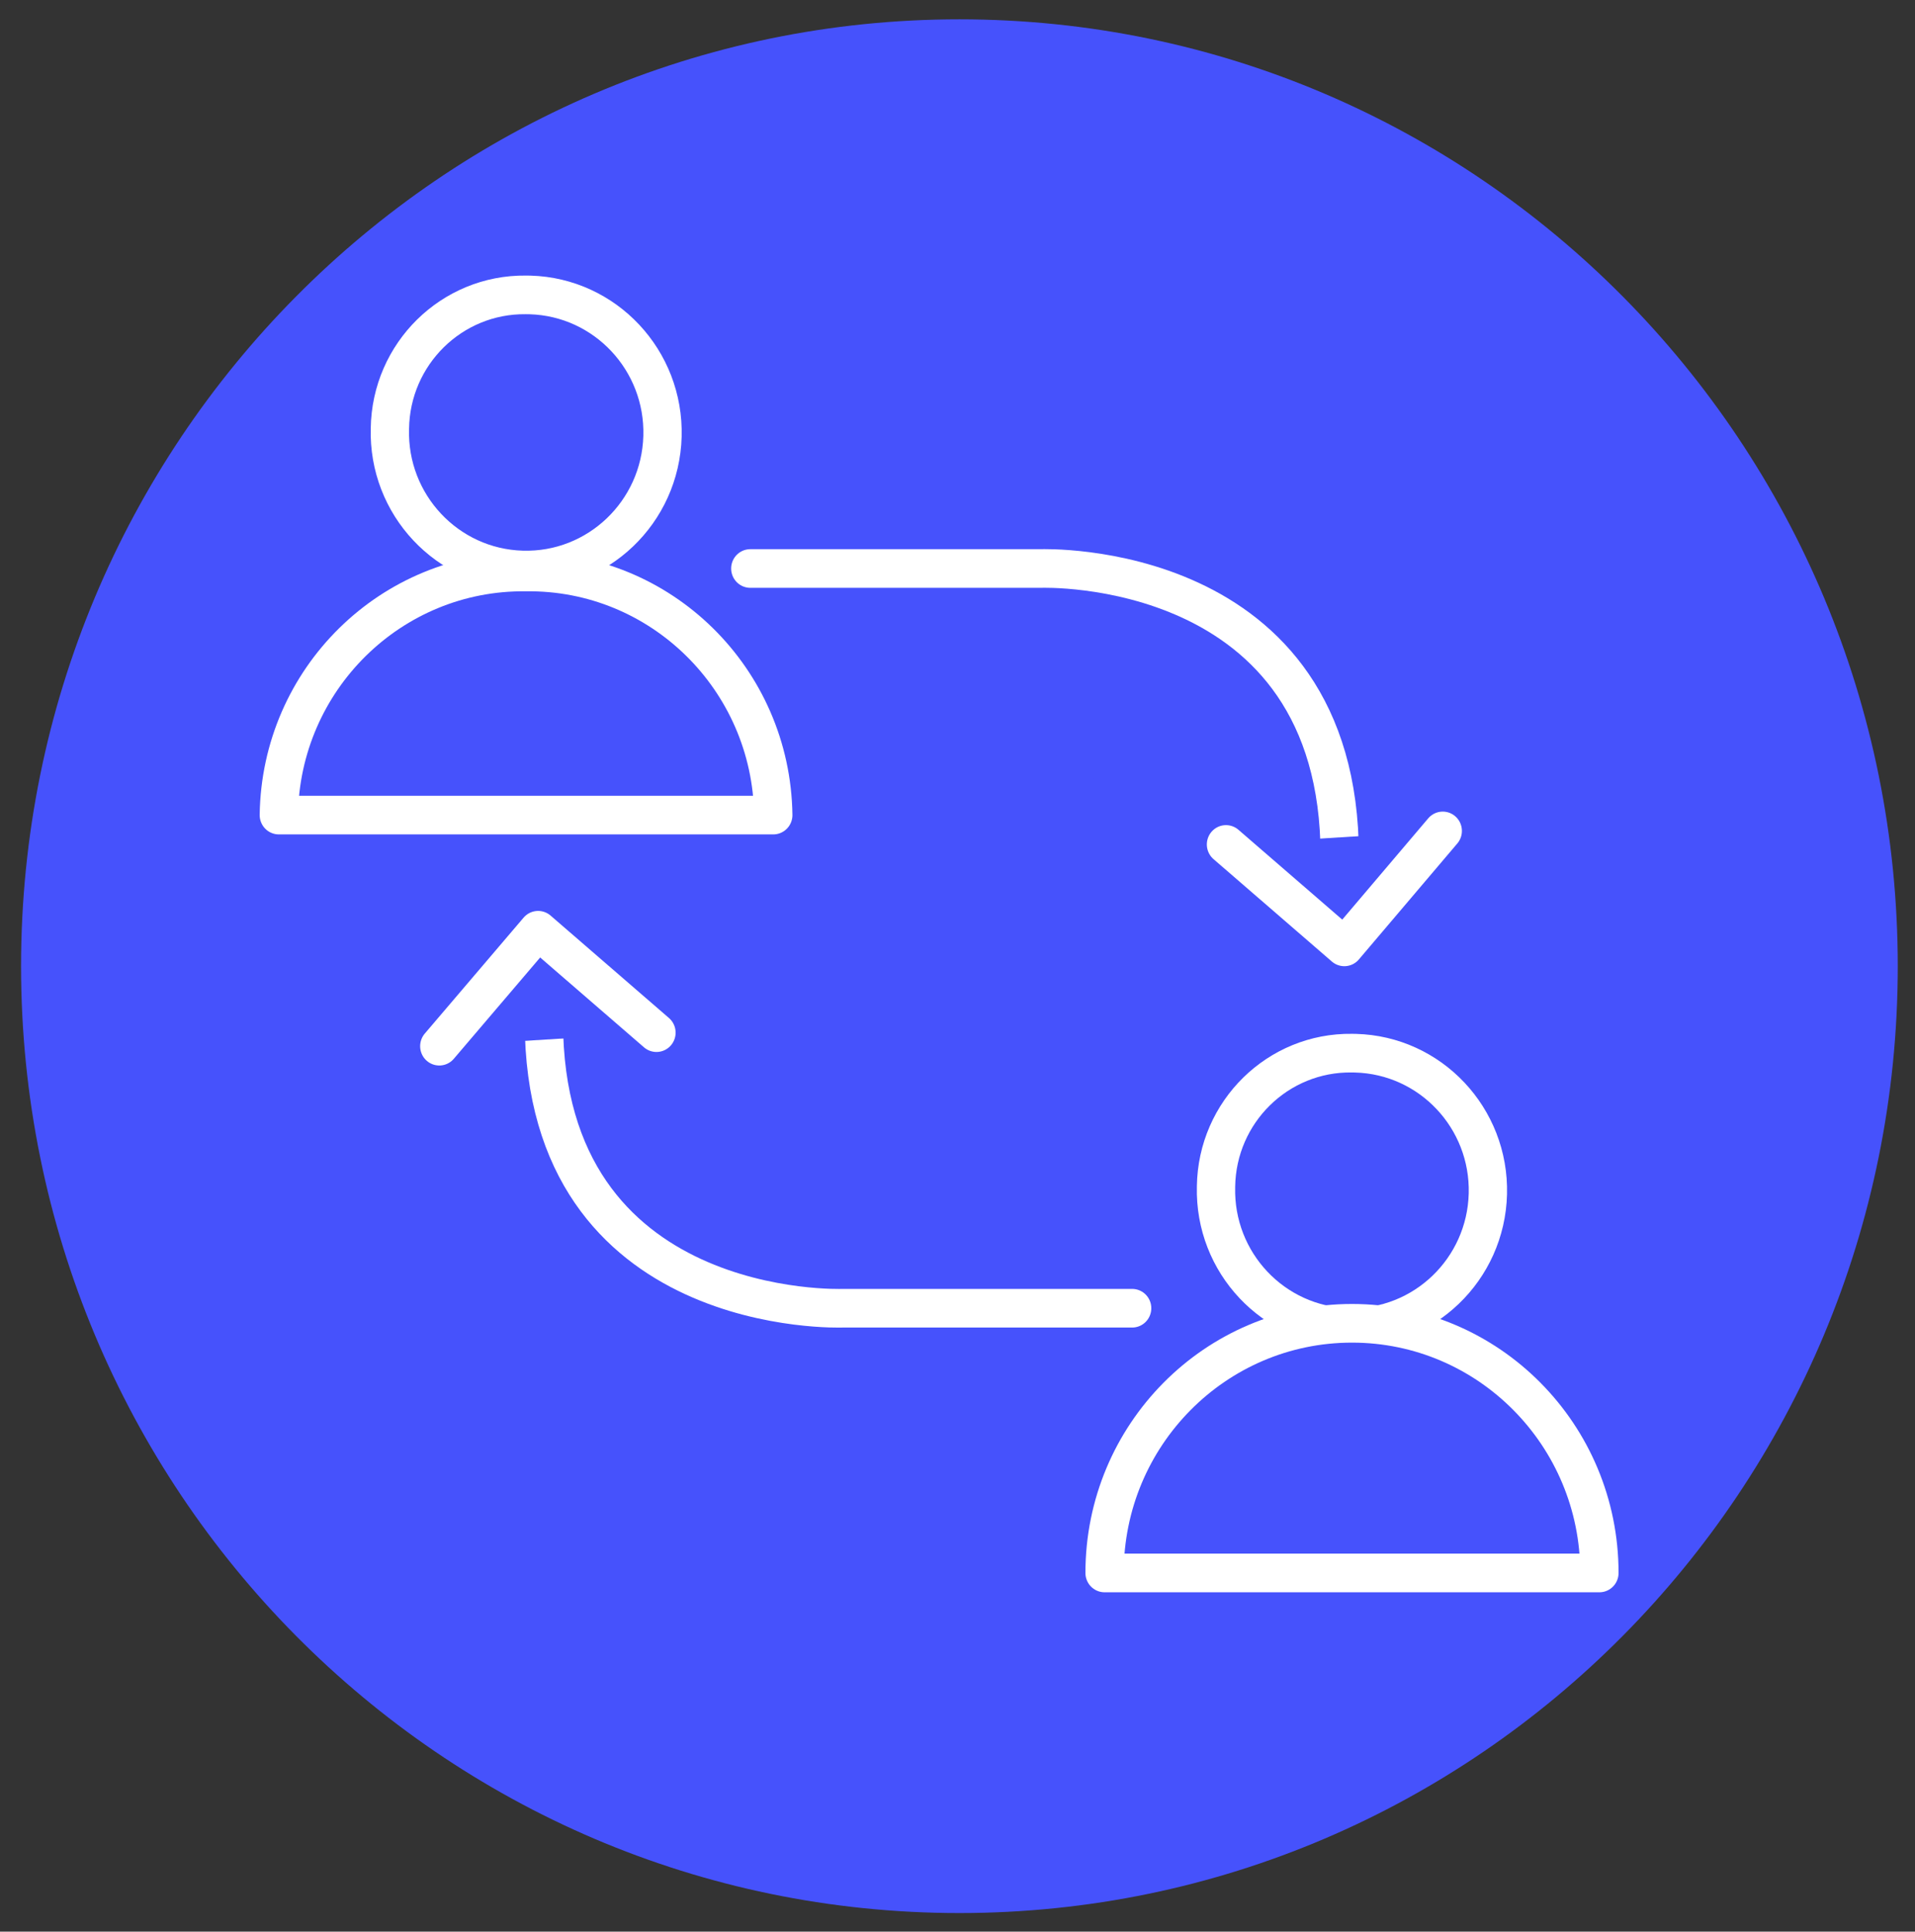
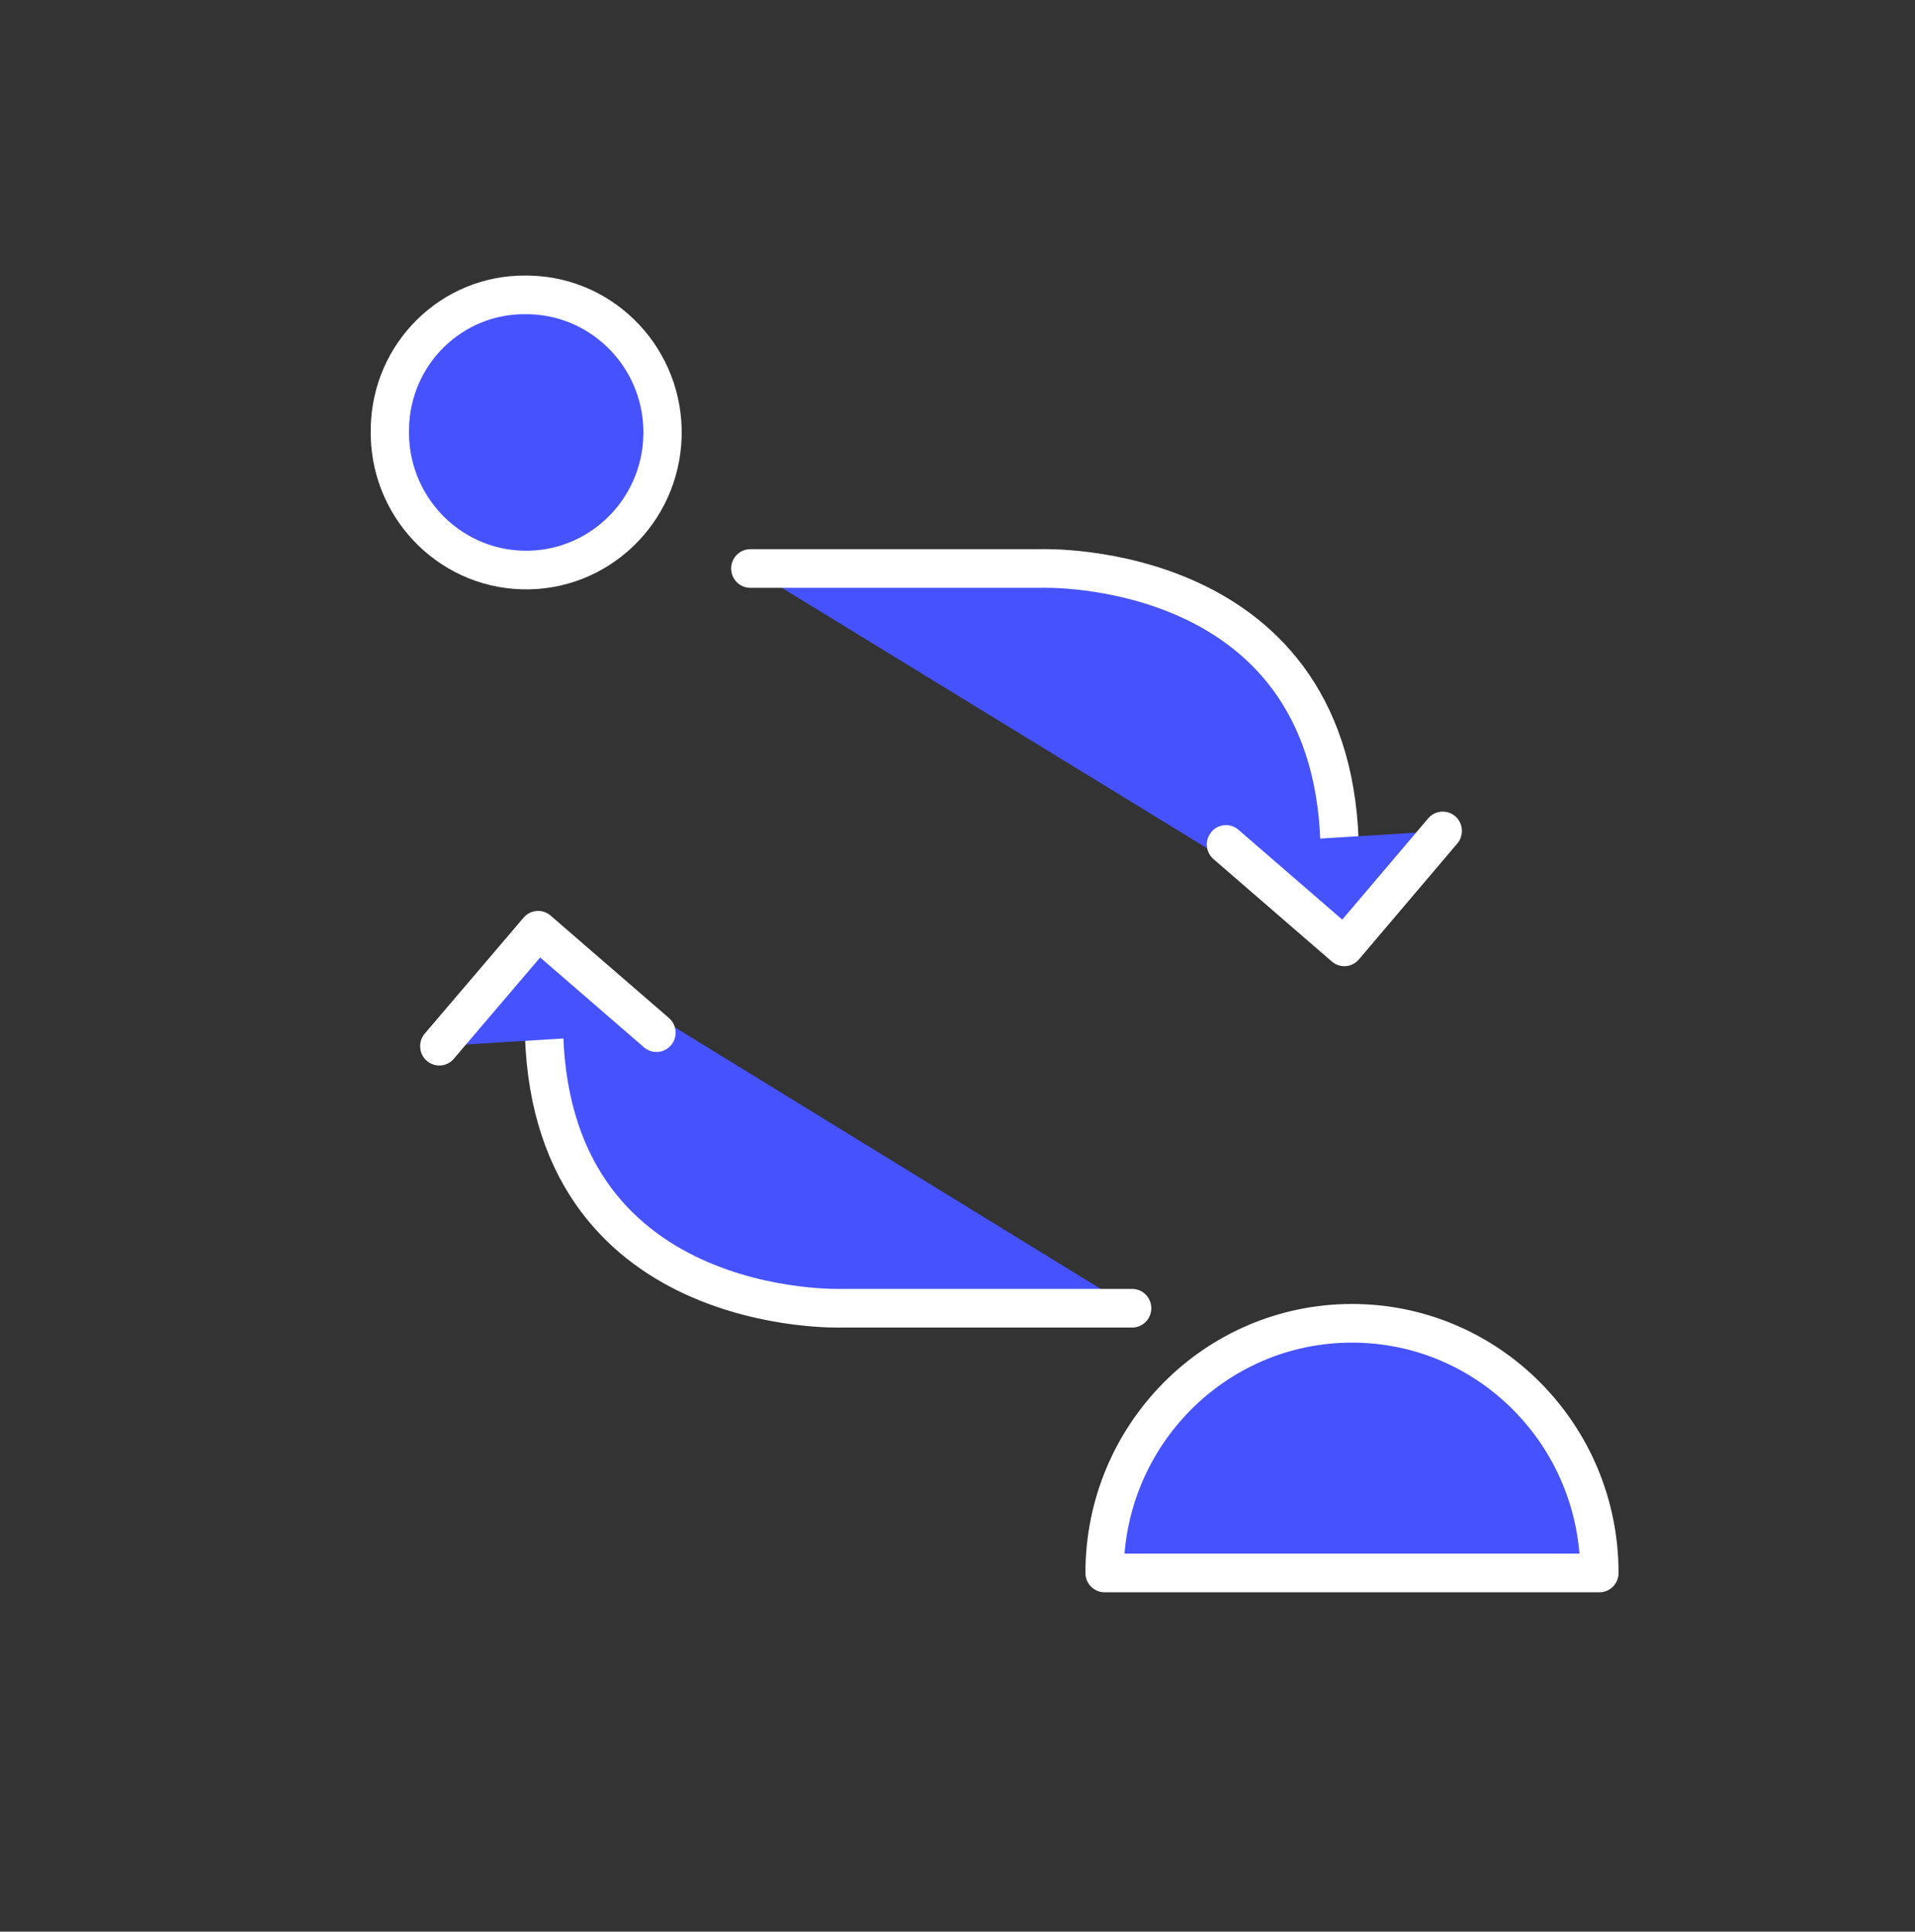
<svg xmlns="http://www.w3.org/2000/svg" width="116" height="117" xml:space="preserve" overflow="hidden">
  <rect width="100%" height="100%" fill="#333333" stroke="none" />
  <g transform="translate(-374 -278)">
-     <path d="M114.956 58C114.956 89.392 89.508 114.84 58.116 114.84 26.724 114.84 1.276 89.392 1.276 58 1.276 26.608 26.724 1.16 58.116 1.16 89.508 1.16 114.956 26.608 114.956 58Z" fill="#4652FC" transform="matrix(1 0 0 1.009 374 278)" />
-     <path d="M73.66 71.247C73.545 75.794 77.138 79.574 81.685 79.689 86.232 79.805 90.011 76.212 90.127 71.665 90.242 67.118 86.649 63.338 82.102 63.223 82.033 63.221 81.965 63.22 81.896 63.22 77.412 63.156 73.725 66.739 73.66 71.223 73.66 71.231 73.66 71.239 73.66 71.247Z" stroke="#FFFFFF" stroke-width="2.32" stroke-linecap="round" stroke-linejoin="round" fill="#4652FC" transform="matrix(1 0 0 1.009 374 278)" />
    <path d="M96.883 94.424C96.883 86.147 90.173 79.437 81.896 79.437 73.619 79.437 66.909 86.147 66.909 94.424Z" stroke="#FFFFFF" stroke-width="2.32" stroke-linecap="round" stroke-linejoin="round" fill="#4652FC" transform="matrix(1 0 0 1.009 374 278)" />
    <path d="M23.618 25.729C23.489 30.288 27.082 34.089 31.642 34.217 36.201 34.345 40.001 30.752 40.13 26.193 40.258 21.633 36.665 17.833 32.106 17.705 32.022 17.703 31.938 17.701 31.854 17.702 27.365 17.65 23.681 21.24 23.618 25.729Z" stroke="#FFFFFF" stroke-width="2.32" stroke-linecap="round" stroke-linejoin="round" fill="#4652FC" transform="matrix(1 0 0 1.009 374 278)" />
-     <path d="M46.841 48.929C46.726 40.763 40.02 34.233 31.854 34.336 23.697 34.246 17.004 40.772 16.89 48.929Z" stroke="#FFFFFF" stroke-width="2.32" stroke-linecap="round" stroke-linejoin="round" fill="#4652FC" transform="matrix(1 0 0 1.009 374 278)" />
+     <path d="M46.841 48.929Z" stroke="#FFFFFF" stroke-width="2.32" stroke-linecap="round" stroke-linejoin="round" fill="#4652FC" transform="matrix(1 0 0 1.009 374 278)" />
    <path d="M45.449 34.127 63.058 34.127C63.058 34.127 81.154 33.454 81.154 51.388L81.154 55.796" stroke="#FFFFFF" stroke-width="2.32" stroke-linecap="round" stroke-linejoin="round" fill="#4652FC" transform="matrix(1 0 0 1.009 374 278)" />
    <path d="M74.263 50.692 81.432 56.84 87.394 49.88" stroke="#FFFFFF" stroke-width="2.32" stroke-linecap="round" stroke-linejoin="round" fill="#4652FC" transform="matrix(1 0 0 1.009 374 278)" />
    <path d="M68.579 78.532 51.04 78.532C51.04 78.532 32.944 79.228 32.944 61.294L32.944 56.84" stroke="#FFFFFF" stroke-width="2.32" stroke-linecap="round" stroke-linejoin="round" fill="#4652FC" transform="matrix(1 0 0 1.009 374 278)" />
    <path d="M39.765 61.99 32.596 55.842 26.61 62.802" stroke="#FFFFFF" stroke-width="2.32" stroke-linecap="round" stroke-linejoin="round" fill="#4652FC" transform="matrix(1 0 0 1.009 374 278)" />
  </g>
</svg>